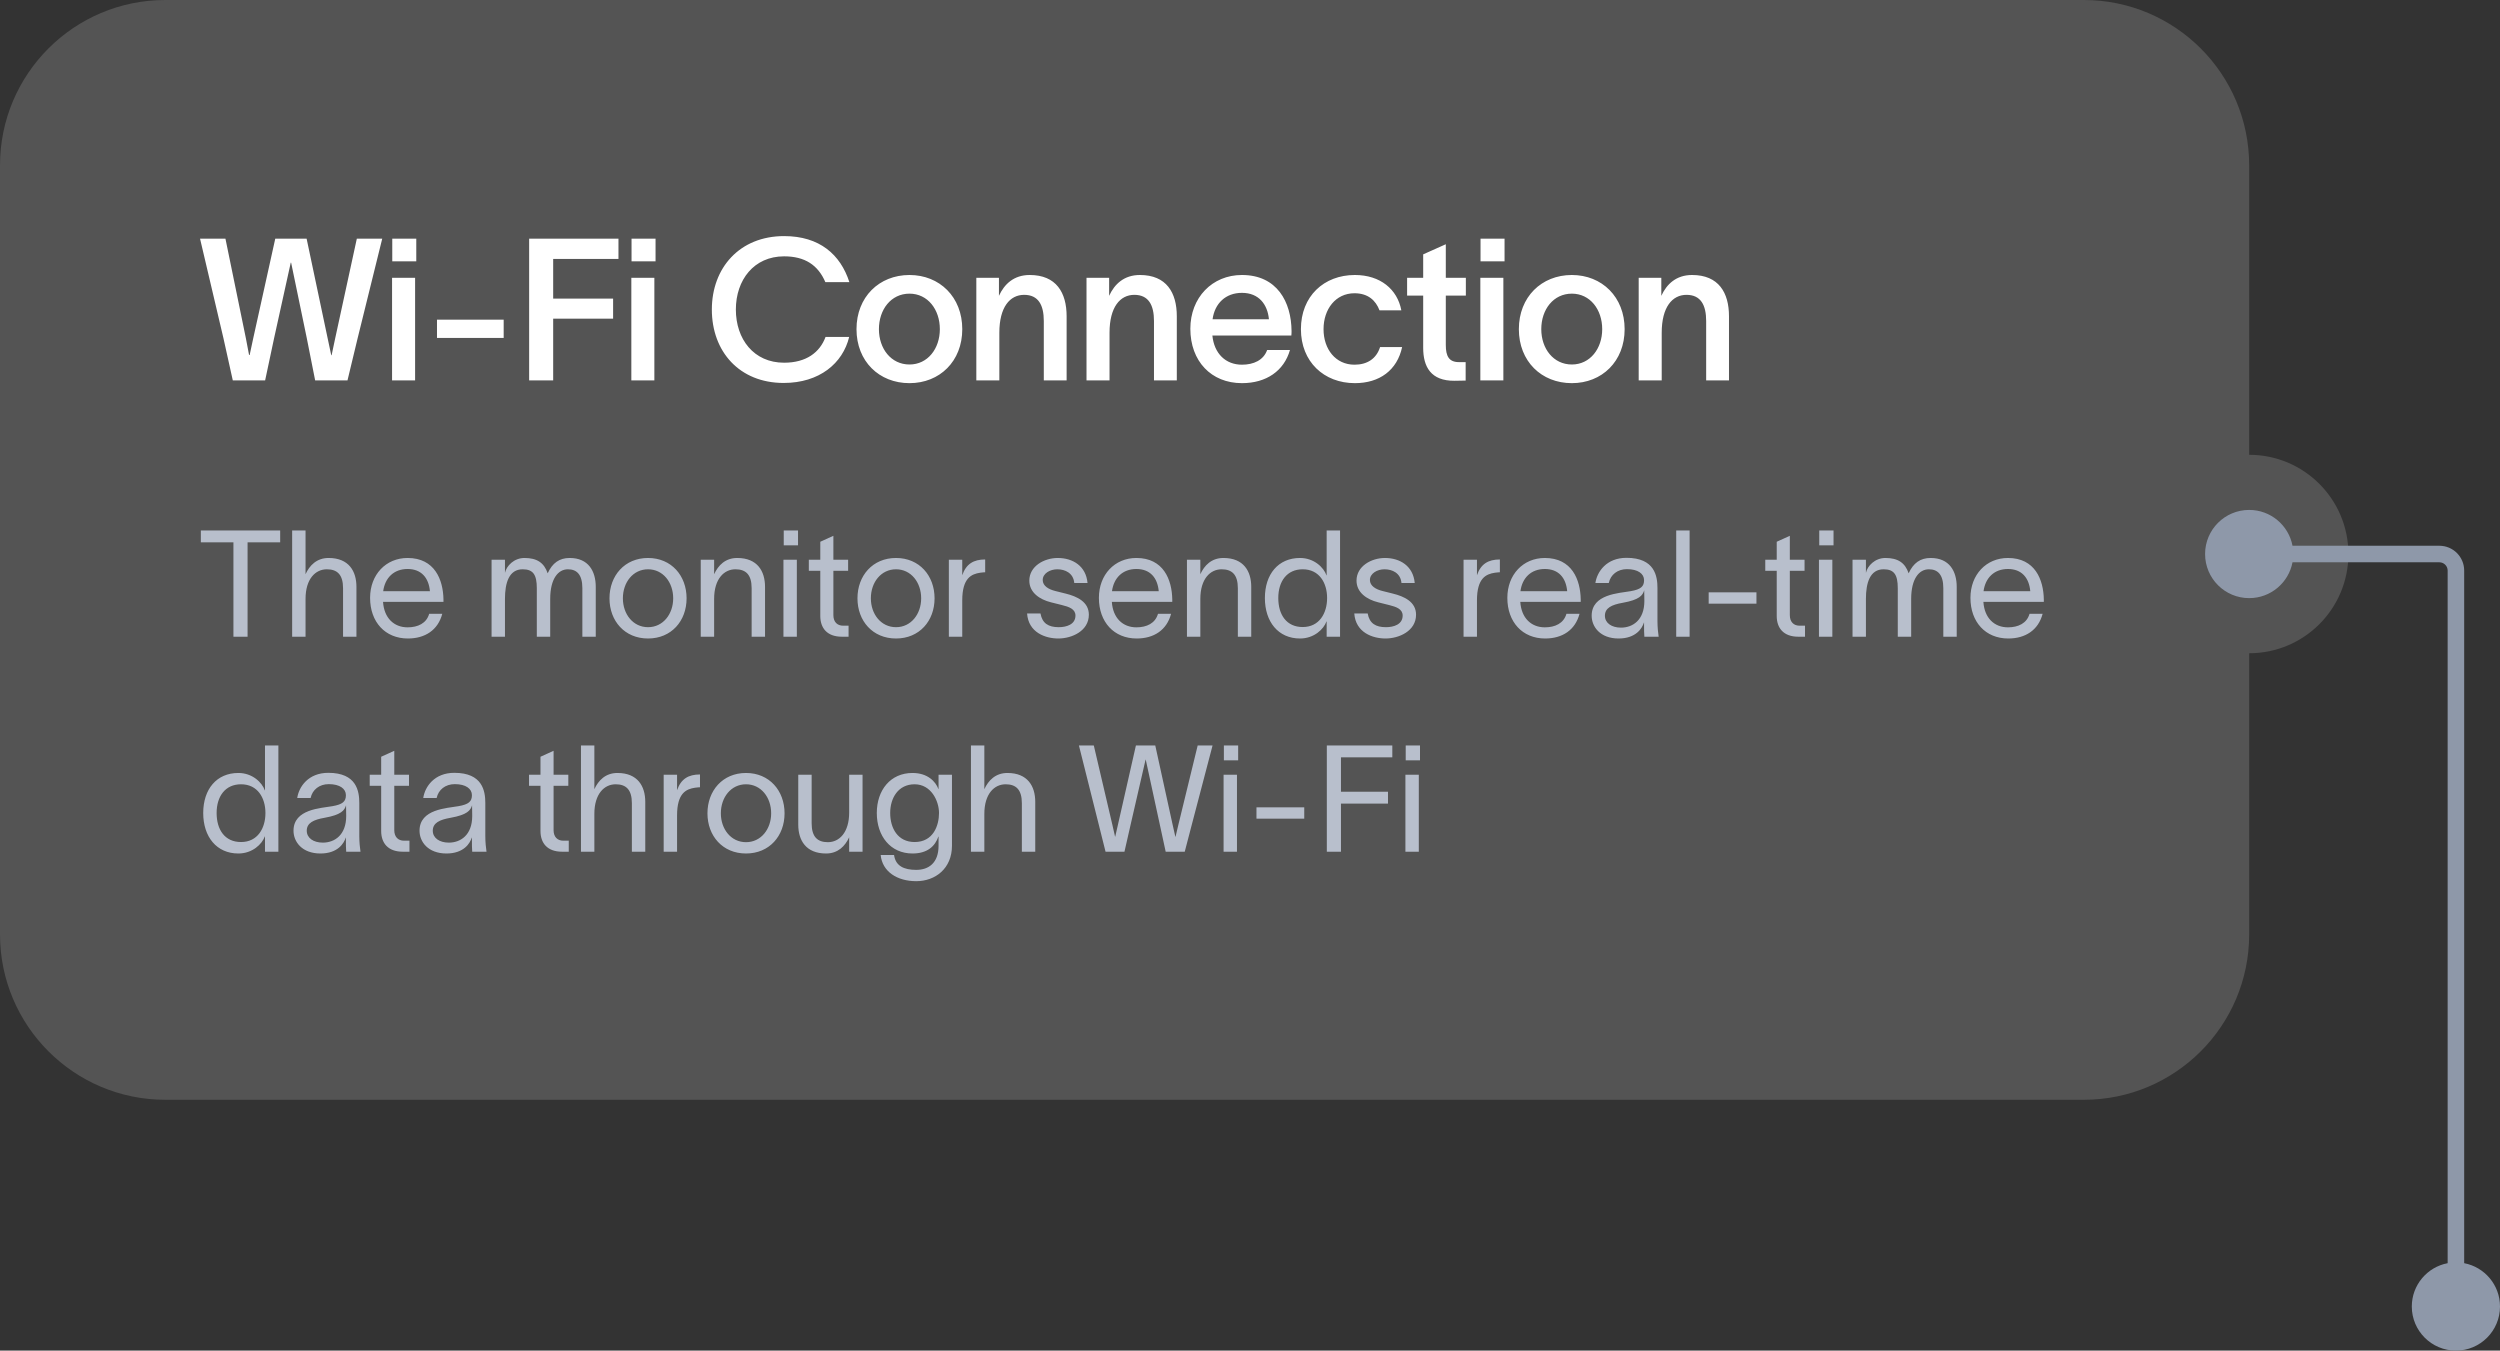
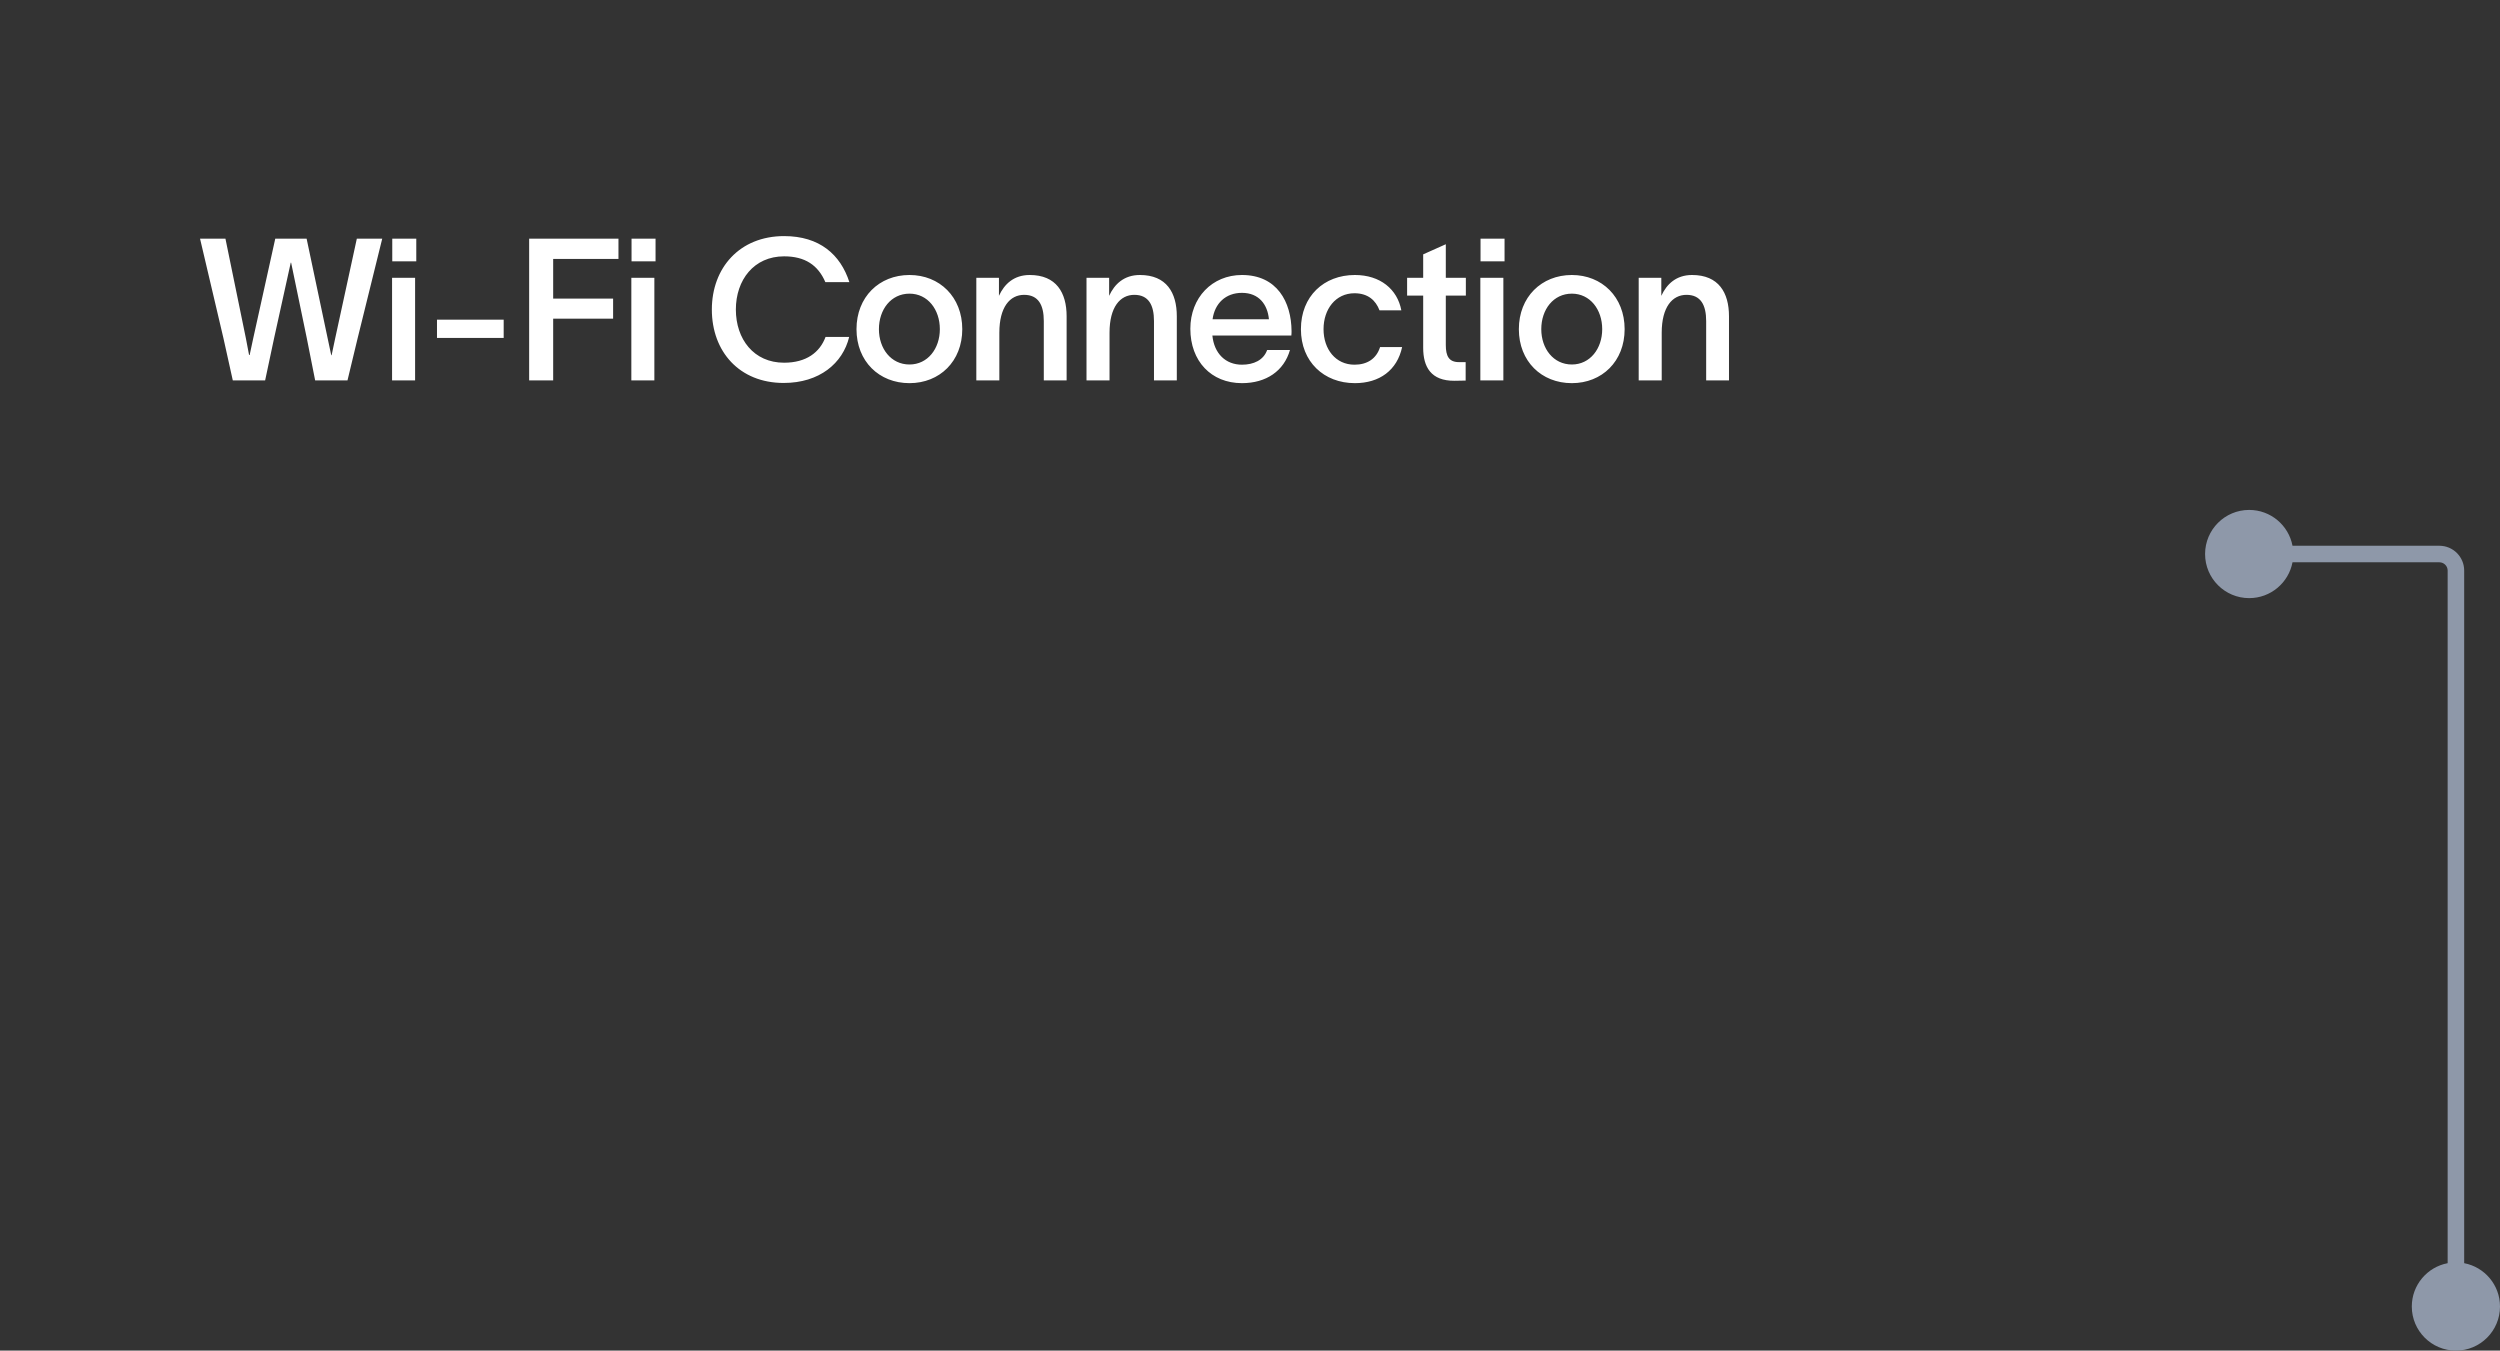
<svg xmlns="http://www.w3.org/2000/svg" viewBox="0 0 302.333 163.333" fill="none">
  <rect x="0" y="0" width="302.333" height="163.333" fill="#333333" stroke="none" />
  <g opacity="0.2">
-     <path fill-rule="evenodd" clip-rule="evenodd" d="M20 0C8.954 0 0 8.954 0 20V113C0 124.046 8.954 133.001 20 133.001H252.001C263.047 133.001 272 124.046 272 113V79C278.629 79 284.001 73.628 284.001 67C284.001 60.373 278.629 55 272 55V20C272 8.954 263.047 0 252.001 0H20Z" fill="white" fill-opacity="0.8" />
-   </g>
+     </g>
  <path d="M24.192 28.864H27.264L29.736 40.912L30.12 42.928H30.192L30.624 40.912L33.288 28.864H37.08L39.624 40.912L40.056 42.952H40.104L40.536 40.912L43.152 28.864H46.224L43.248 40.912L42.024 46H38.112L37.104 40.912L35.208 31.768H35.16L33.144 40.912L32.064 46H28.152L27.024 40.912L24.192 28.864ZM50.342 31.6H47.438V28.864H50.342V31.6ZM47.414 46V33.592H50.199V46H47.414ZM52.847 38.656H60.911V40.864H52.847V38.656ZM63.992 46V28.864H74.793V31.312H66.897V36.112H74.145V38.536H66.897V46H63.992ZM79.278 31.6H76.374V28.864H79.278V31.6ZM76.35 46V33.592H79.134V46H76.35ZM102.694 40.744C101.926 43.936 99.094 46.312 94.774 46.312C89.422 46.312 86.086 42.52 86.086 37.432C86.086 32.392 89.446 28.552 94.822 28.552C99.118 28.552 101.638 30.784 102.718 34.12H99.814C98.926 32.056 97.342 31 94.822 31C91.174 31 88.99 33.856 88.99 37.432C88.99 41.008 91.15 43.864 94.822 43.864C97.51 43.864 99.142 42.616 99.838 40.744H102.694ZM109.987 46.336C106.315 46.336 103.579 43.696 103.579 39.808C103.579 35.92 106.315 33.256 109.987 33.256C113.635 33.256 116.371 35.92 116.371 39.808C116.371 43.696 113.635 46.336 109.987 46.336ZM106.291 39.808C106.291 42.16 107.755 44.08 109.987 44.08C112.195 44.08 113.659 42.16 113.659 39.808C113.659 37.432 112.195 35.512 109.987 35.512C107.755 35.512 106.291 37.432 106.291 39.808ZM118.07 46V33.592H120.806V35.776C121.454 34.36 122.606 33.256 124.526 33.256C127.742 33.256 128.99 35.392 128.99 38.248V46H126.23V38.824C126.23 36.904 125.583 35.656 123.854 35.656C122.126 35.656 120.854 37.144 120.854 40.24V46H118.07ZM131.395 46V33.592H134.131V35.776C134.779 34.36 135.931 33.256 137.851 33.256C141.067 33.256 142.315 35.392 142.315 38.248V46H139.555V38.824C139.555 36.904 138.907 35.656 137.179 35.656C135.451 35.656 134.179 37.144 134.179 40.24V46H131.395ZM156 42.328C155.28 44.848 153.144 46.336 150.192 46.336C146.472 46.336 143.952 43.672 143.952 39.76C143.952 35.992 146.592 33.256 150.192 33.256C154.44 33.256 156.168 36.52 156.192 40.048C156.192 40.168 156.192 40.36 156.168 40.576H146.616C146.832 42.76 148.224 44.104 150.192 44.104C151.608 44.104 152.808 43.552 153.24 42.328H156ZM146.64 38.608H153.456C153.288 36.832 152.256 35.416 150.192 35.416C148.224 35.416 146.904 36.688 146.64 38.608ZM169.564 41.968C168.964 44.776 166.828 46.336 163.851 46.336C160.107 46.336 157.324 43.744 157.324 39.808C157.324 35.824 160.107 33.256 163.851 33.256C166.923 33.256 168.988 34.984 169.468 37.528H166.828C166.372 36.328 165.436 35.464 163.803 35.464C161.523 35.464 160.06 37.384 160.06 39.808C160.06 42.232 161.523 44.104 163.803 44.104C165.316 44.104 166.443 43.408 166.899 41.968H169.564ZM174.846 41.728C174.846 43.072 175.23 43.792 176.43 43.792H177.246V46.024L175.902 46.048C173.046 46.072 172.11 44.368 172.11 42.064V35.752H170.166V33.592H172.11V30.76L174.846 29.536V33.592H177.27V35.752H174.846V41.728ZM181.95 31.6H179.046V28.864H181.95V31.6ZM179.022 46V33.592H181.806V46H179.022ZM190.088 46.336C186.416 46.336 183.68 43.696 183.68 39.808C183.68 35.92 186.416 33.256 190.088 33.256C193.736 33.256 196.472 35.92 196.472 39.808C196.472 43.696 193.736 46.336 190.088 46.336ZM186.392 39.808C186.392 42.16 187.856 44.08 190.088 44.08C192.296 44.08 193.76 42.16 193.76 39.808C193.76 37.432 192.296 35.512 190.088 35.512C187.856 35.512 186.392 37.432 186.392 39.808ZM198.172 46V33.592H200.908V35.776C201.556 34.36 202.708 33.256 204.628 33.256C207.844 33.256 209.092 35.392 209.092 38.248V46H206.332V38.824C206.332 36.904 205.684 35.656 203.956 35.656C202.228 35.656 200.956 37.144 200.956 40.24V46H198.172Z" fill="white" />
-   <path d="M24.288 65.588V64.148H33.882V65.588H29.94V77H28.23V65.588H24.288ZM35.33 77V64.148H36.95V69.44C37.436 68.378 38.3 67.478 39.74 67.478C42.188 67.478 43.106 69.08 43.106 70.97V77H41.486V71.132C41.486 69.494 40.784 68.846 39.524 68.846C38.156 68.846 36.95 69.998 36.95 72.428V77H35.33ZM53.486 74.228C52.964 76.208 51.398 77.216 49.328 77.216C46.574 77.216 44.756 75.218 44.756 72.302C44.756 69.494 46.664 67.478 49.292 67.478C52.568 67.478 53.594 70.106 53.63 72.5V72.788H46.322C46.448 74.732 47.636 75.866 49.292 75.866C50.534 75.866 51.578 75.38 51.902 74.228H53.486ZM46.34 71.492H51.992C51.848 69.872 50.948 68.81 49.292 68.81C47.618 68.81 46.556 69.89 46.34 71.492ZM59.447 77V67.694H61.067V69.278C61.247 68.432 62.165 67.478 63.425 67.478C64.937 67.478 65.801 68.054 66.233 69.332C66.809 68.072 67.655 67.478 68.897 67.478C71.165 67.478 72.047 69.08 72.047 70.97V77H70.427V71.132C70.427 69.494 69.761 68.846 68.681 68.846C67.493 68.846 66.539 69.998 66.539 72.428V77H64.919V71.132C64.919 69.494 64.469 68.846 63.209 68.846C61.553 68.846 61.067 70.484 61.067 72.428V77H59.447ZM78.369 77.216C75.543 77.216 73.707 75.092 73.707 72.356C73.707 69.62 75.543 67.478 78.369 67.478C81.195 67.478 83.031 69.62 83.031 72.356C83.031 75.092 81.195 77.216 78.369 77.216ZM75.327 72.356C75.327 74.264 76.551 75.848 78.369 75.848C80.187 75.848 81.411 74.264 81.411 72.356C81.411 70.43 80.187 68.846 78.369 68.846C76.551 68.846 75.327 70.43 75.327 72.356ZM84.742 77V67.694H86.362V69.44C86.848 68.378 87.712 67.478 89.152 67.478C91.6 67.478 92.518 69.08 92.518 70.97V77H90.898V71.132C90.898 69.494 90.196 68.846 88.936 68.846C87.568 68.846 86.362 69.998 86.362 72.428V77H84.742ZM96.508 65.948H94.78V64.148H96.508V65.948ZM94.744 77V67.694H96.364V77H94.744ZM100.784 74.39C100.784 75.218 101.252 75.668 101.972 75.668H102.62V77H101.81C100.01 77 99.2 75.938 99.2 74.498V69.026H97.814V67.694H99.2V65.516L100.784 64.796V67.694H102.566V69.026H100.784V74.39ZM108.358 77.216C105.532 77.216 103.696 75.092 103.696 72.356C103.696 69.62 105.532 67.478 108.358 67.478C111.184 67.478 113.02 69.62 113.02 72.356C113.02 75.092 111.184 77.216 108.358 77.216ZM105.316 72.356C105.316 74.264 106.54 75.848 108.358 75.848C110.176 75.848 111.4 74.264 111.4 72.356C111.4 70.43 110.176 68.846 108.358 68.846C106.54 68.846 105.316 70.43 105.316 72.356ZM116.368 67.694V69.566C116.836 68.198 117.736 67.658 119.14 67.658V69.206C119.068 69.206 118.78 69.224 118.546 69.26C117.466 69.422 116.368 69.908 116.368 72.608V77H114.748V67.694H116.368ZM129.915 70.502C129.807 69.296 128.799 68.846 127.863 68.846C126.981 68.846 126.099 69.35 126.099 70.142C126.099 70.862 126.819 71.276 127.629 71.474L128.853 71.78C130.257 72.122 131.679 72.788 131.679 74.336C131.679 76.316 129.609 77.216 127.989 77.216C126.423 77.216 124.371 76.496 124.209 74.192H125.829C126.045 75.38 126.783 75.848 128.043 75.848C128.961 75.848 130.059 75.524 130.059 74.444C130.059 73.652 129.285 73.382 128.403 73.166L127.107 72.842C125.721 72.5 124.479 71.654 124.479 70.214C124.479 68.468 126.279 67.478 127.917 67.478C129.735 67.478 131.337 68.45 131.517 70.502H129.915ZM141.623 74.228C141.101 76.208 139.535 77.216 137.465 77.216C134.711 77.216 132.893 75.218 132.893 72.302C132.893 69.494 134.801 67.478 137.429 67.478C140.705 67.478 141.731 70.106 141.767 72.5V72.788H134.459C134.585 74.732 135.773 75.866 137.429 75.866C138.671 75.866 139.715 75.38 140.039 74.228H141.623ZM134.477 71.492H140.129C139.985 69.872 139.085 68.81 137.429 68.81C135.755 68.81 134.693 69.89 134.477 71.492ZM143.541 77V67.694H145.161V69.44C145.647 68.378 146.511 67.478 147.951 67.478C150.399 67.478 151.317 69.08 151.317 70.97V77H149.697V71.132C149.697 69.494 148.995 68.846 147.735 68.846C146.367 68.846 145.161 69.998 145.161 72.428V77H143.541ZM157.215 67.478C158.907 67.478 160.077 68.612 160.419 69.584H160.437V64.148H162.057V77H160.437V75.146H160.419C160.077 76.1 158.907 77.216 157.215 77.216C154.587 77.216 152.967 75.2 152.967 72.32C152.967 69.44 154.587 67.478 157.215 67.478ZM154.587 72.32C154.587 74.336 155.577 75.83 157.539 75.83C159.555 75.83 160.491 74.156 160.491 72.32C160.491 70.502 159.555 68.846 157.539 68.846C155.631 68.846 154.587 70.304 154.587 72.32ZM169.484 70.502C169.376 69.296 168.368 68.846 167.432 68.846C166.55 68.846 165.668 69.35 165.668 70.142C165.668 70.862 166.388 71.276 167.198 71.474L168.422 71.78C169.826 72.122 171.248 72.788 171.248 74.336C171.248 76.316 169.178 77.216 167.558 77.216C165.992 77.216 163.94 76.496 163.778 74.192H165.398C165.614 75.38 166.352 75.848 167.612 75.848C168.53 75.848 169.628 75.524 169.628 74.444C169.628 73.652 168.854 73.382 167.972 73.166L166.676 72.842C165.29 72.5 164.048 71.654 164.048 70.214C164.048 68.468 165.848 67.478 167.486 67.478C169.304 67.478 170.906 68.45 171.086 70.502H169.484ZM178.613 67.694V69.566C179.081 68.198 179.981 67.658 181.384 67.658V69.206C181.313 69.206 181.025 69.224 180.791 69.26C179.711 69.422 178.613 69.908 178.613 72.608V77H176.993V67.694H178.613ZM191.018 74.228C190.496 76.208 188.93 77.216 186.86 77.216C184.106 77.216 182.288 75.218 182.288 72.302C182.288 69.494 184.196 67.478 186.824 67.478C190.1 67.478 191.126 70.106 191.162 72.5V72.788H183.854C183.98 74.732 185.168 75.866 186.824 75.866C188.066 75.866 189.11 75.38 189.434 74.228H191.018ZM183.872 71.492H189.524C189.38 69.872 188.48 68.81 186.824 68.81C185.15 68.81 184.088 69.89 183.872 71.492ZM192.936 70.502C193.134 69.152 194.268 67.46 196.698 67.46C200.118 67.46 200.442 69.674 200.442 71.114V75.11C200.442 75.812 200.514 76.55 200.586 77H198.858C198.822 76.55 198.822 76.172 198.822 75.65V75.29H198.804C198.588 76.01 197.814 77.216 195.744 77.216C193.512 77.216 192.486 75.794 192.486 74.462C192.486 71.834 195.798 71.744 197.202 71.492C198.426 71.276 198.822 70.934 198.822 70.16C198.822 69.386 198.084 68.828 196.752 68.828C195.618 68.828 194.772 69.494 194.555 70.502H192.936ZM194.087 74.462C194.087 75.344 194.898 75.902 196.032 75.902C197.454 75.902 198.858 74.984 198.858 72.68L198.84 71.384C198.66 71.996 198.264 72.536 196.248 72.896C194.898 73.13 194.087 73.526 194.087 74.462ZM202.709 64.148H204.33V77H202.709V64.148ZM206.635 71.636H212.413V73.004H206.635V71.636ZM216.449 74.39C216.449 75.218 216.917 75.668 217.637 75.668H218.285V77H217.475C215.675 77 214.865 75.938 214.865 74.498V69.026H213.479V67.694H214.865V65.516L216.449 64.796V67.694H218.231V69.026H216.449V74.39ZM221.735 65.948H220.007V64.148H221.735V65.948ZM219.971 77V67.694H221.591V77H219.971ZM224.032 77V67.694H225.652V69.278C225.832 68.432 226.75 67.478 228.01 67.478C229.522 67.478 230.386 68.054 230.818 69.332C231.394 68.072 232.24 67.478 233.482 67.478C235.75 67.478 236.632 69.08 236.632 70.97V77H235.012V71.132C235.012 69.494 234.346 68.846 233.266 68.846C232.078 68.846 231.124 69.998 231.124 72.428V77H229.504V71.132C229.504 69.494 229.054 68.846 227.794 68.846C226.138 68.846 225.652 70.484 225.652 72.428V77H224.032ZM247.022 74.228C246.5 76.208 244.934 77.216 242.864 77.216C240.11 77.216 238.292 75.218 238.292 72.302C238.292 69.494 240.2 67.478 242.828 67.478C246.104 67.478 247.13 70.106 247.166 72.5V72.788H239.858C239.984 74.732 241.172 75.866 242.828 75.866C244.07 75.866 245.114 75.38 245.438 74.228H247.022ZM239.876 71.492H245.528C245.384 69.872 244.484 68.81 242.828 68.81C241.154 68.81 240.092 69.89 239.876 71.492ZM28.824 93.478C30.516 93.478 31.686 94.612 32.028 95.584H32.046V90.148H33.666V103H32.046V101.146H32.028C31.686 102.1 30.516 103.216 28.824 103.216C26.196 103.216 24.576 101.2 24.576 98.32C24.576 95.44 26.196 93.478 28.824 93.478ZM26.196 98.32C26.196 100.336 27.186 101.83 29.148 101.83C31.164 101.83 32.1 100.157 32.1 98.32C32.1 96.502 31.164 94.846 29.148 94.846C27.24 94.846 26.196 96.304 26.196 98.32ZM35.945 96.502C36.143 95.152 37.277 93.46 39.707 93.46C43.127 93.46 43.451 95.675 43.451 97.114V101.111C43.451 101.812 43.523 102.55 43.595 103H41.867C41.831 102.55 41.831 102.172 41.831 101.65V101.29H41.813C41.597 102.011 40.823 103.216 38.753 103.216C36.521 103.216 35.495 101.794 35.495 100.462C35.495 97.834 38.807 97.744 40.211 97.492C41.435 97.276 41.831 96.934 41.831 96.16C41.831 95.386 41.093 94.828 39.761 94.828C38.627 94.828 37.781 95.494 37.565 96.502H35.945ZM37.097 100.462C37.097 101.344 37.907 101.902 39.041 101.902C40.463 101.902 41.867 100.984 41.867 98.68L41.849 97.384C41.669 97.996 41.273 98.536 39.257 98.896C37.907 99.13 37.097 99.526 37.097 100.462ZM47.681 100.39C47.681 101.218 48.149 101.668 48.869 101.668H49.517V103H48.707C46.907 103 46.097 101.939 46.097 100.498V95.026H44.711V93.694H46.097V91.516L47.681 90.796V93.694H49.463V95.026H47.681V100.39ZM51.185 96.502C51.383 95.152 52.517 93.46 54.947 93.46C58.367 93.46 58.691 95.675 58.691 97.114V101.111C58.691 101.812 58.763 102.55 58.835 103H57.107C57.071 102.55 57.071 102.172 57.071 101.65V101.29H57.053C56.837 102.011 56.063 103.216 53.993 103.216C51.761 103.216 50.735 101.794 50.735 100.462C50.735 97.834 54.047 97.744 55.451 97.492C56.675 97.276 57.071 96.934 57.071 96.16C57.071 95.386 56.333 94.828 55.001 94.828C53.867 94.828 53.021 95.494 52.805 96.502H51.185ZM52.337 100.462C52.337 101.344 53.147 101.902 54.281 101.902C55.703 101.902 57.107 100.984 57.107 98.68L57.089 97.384C56.909 97.996 56.513 98.536 54.497 98.896C53.147 99.13 52.337 99.526 52.337 100.462ZM66.946 100.39C66.946 101.218 67.414 101.668 68.134 101.668H68.782V103H67.972C66.172 103 65.362 101.939 65.362 100.498V95.026H63.976V93.694H65.362V91.516L66.946 90.796V93.694H68.728V95.026H66.946V100.39ZM70.258 103V90.148H71.878V95.44C72.364 94.378 73.228 93.478 74.668 93.478C77.116 93.478 78.034 95.08 78.034 96.97V103H76.414V97.132C76.414 95.494 75.712 94.846 74.452 94.846C73.084 94.846 71.878 95.998 71.878 98.428V103H70.258ZM81.88 93.694V95.566C82.348 94.198 83.248 93.658 84.652 93.658V95.207C84.58 95.207 84.292 95.224 84.058 95.26C82.978 95.422 81.88 95.908 81.88 98.608V103H80.26V93.694H81.88ZM90.217 103.216C87.391 103.216 85.555 101.093 85.555 98.357C85.555 95.62 87.391 93.478 90.217 93.478C93.043 93.478 94.879 95.62 94.879 98.357C94.879 101.093 93.043 103.216 90.217 103.216ZM87.175 98.357C87.175 100.264 88.399 101.848 90.217 101.848C92.035 101.848 93.259 100.264 93.259 98.357C93.259 96.43 92.035 94.846 90.217 94.846C88.399 94.846 87.175 96.43 87.175 98.357ZM96.536 99.725V93.694H98.155V99.562C98.155 101.2 98.857 101.848 100.118 101.848C101.486 101.848 102.692 100.696 102.692 98.266V93.694H104.311V103H102.692V101.254C102.205 102.316 101.342 103.216 99.901 103.216C97.454 103.216 96.536 101.614 96.536 99.725ZM113.503 93.694H115.124V102.28C115.124 105.034 113.107 106.564 110.803 106.564C108.499 106.564 106.699 105.412 106.502 103.396H108.121C108.302 104.729 109.327 105.197 110.803 105.197C112.28 105.197 113.503 104.386 113.503 102.28V101.164H113.485C113.089 102.316 112.171 103.216 110.353 103.216C107.689 103.216 106.034 101.111 106.034 98.32C106.034 95.548 107.689 93.478 110.353 93.478C112.171 93.478 113.144 94.504 113.485 95.422H113.503V93.694ZM107.653 98.32C107.653 100.157 108.571 101.83 110.606 101.83C112.892 101.83 113.557 99.796 113.557 98.32C113.557 96.862 112.603 94.846 110.606 94.846C108.626 94.846 107.653 96.502 107.653 98.32ZM117.42 103V90.148H119.04V95.44C119.526 94.378 120.39 93.478 121.83 93.478C124.278 93.478 125.196 95.08 125.196 96.97V103H123.576V97.132C123.576 95.494 122.874 94.846 121.614 94.846C120.246 94.846 119.04 95.998 119.04 98.428V103H117.42ZM130.476 90.148H132.276L134.526 99.76L134.849 101.182H134.867L135.191 99.76L137.37 90.148H139.709L141.816 99.76L142.14 101.2H142.158L142.499 99.76L144.84 90.148H146.64L144.12 99.76L143.274 103H140.97L138.558 91.858H138.54L136.722 99.76L135.984 103H133.698L132.887 99.76L130.476 90.148ZM149.735 91.948H148.007V90.148H149.735V91.948ZM147.971 103V93.694H149.591V103H147.971ZM151.949 97.636H157.727V99.004H151.949V97.636ZM160.457 103V90.148H168.377V91.589H162.167V95.746H167.855V97.186H162.167V103H160.457ZM171.725 91.948H169.997V90.148H171.725V91.948ZM169.961 103V93.694H171.581V103H169.961Z" fill="#B8BFCC" />
  <path fill-rule="evenodd" clip-rule="evenodd" d="M272 72.333C269.054 72.333 266.668 69.946 266.668 67C266.668 64.055 269.054 61.667 272 61.667C274.604 61.667 276.772 63.532 277.24 66H295C296.656 66 298.001 67.343 298.001 69V152.761C300.469 153.229 302.333 155.397 302.333 158C302.333 160.946 299.947 163.334 297.001 163.334C294.055 163.334 291.667 160.946 291.667 158C291.667 155.397 293.533 153.229 296.002 152.761V69C296.002 68.448 295.552 68 295 68H277.24C276.772 70.468 274.604 72.333 272 72.333Z" fill="#8E98A9" />
</svg>